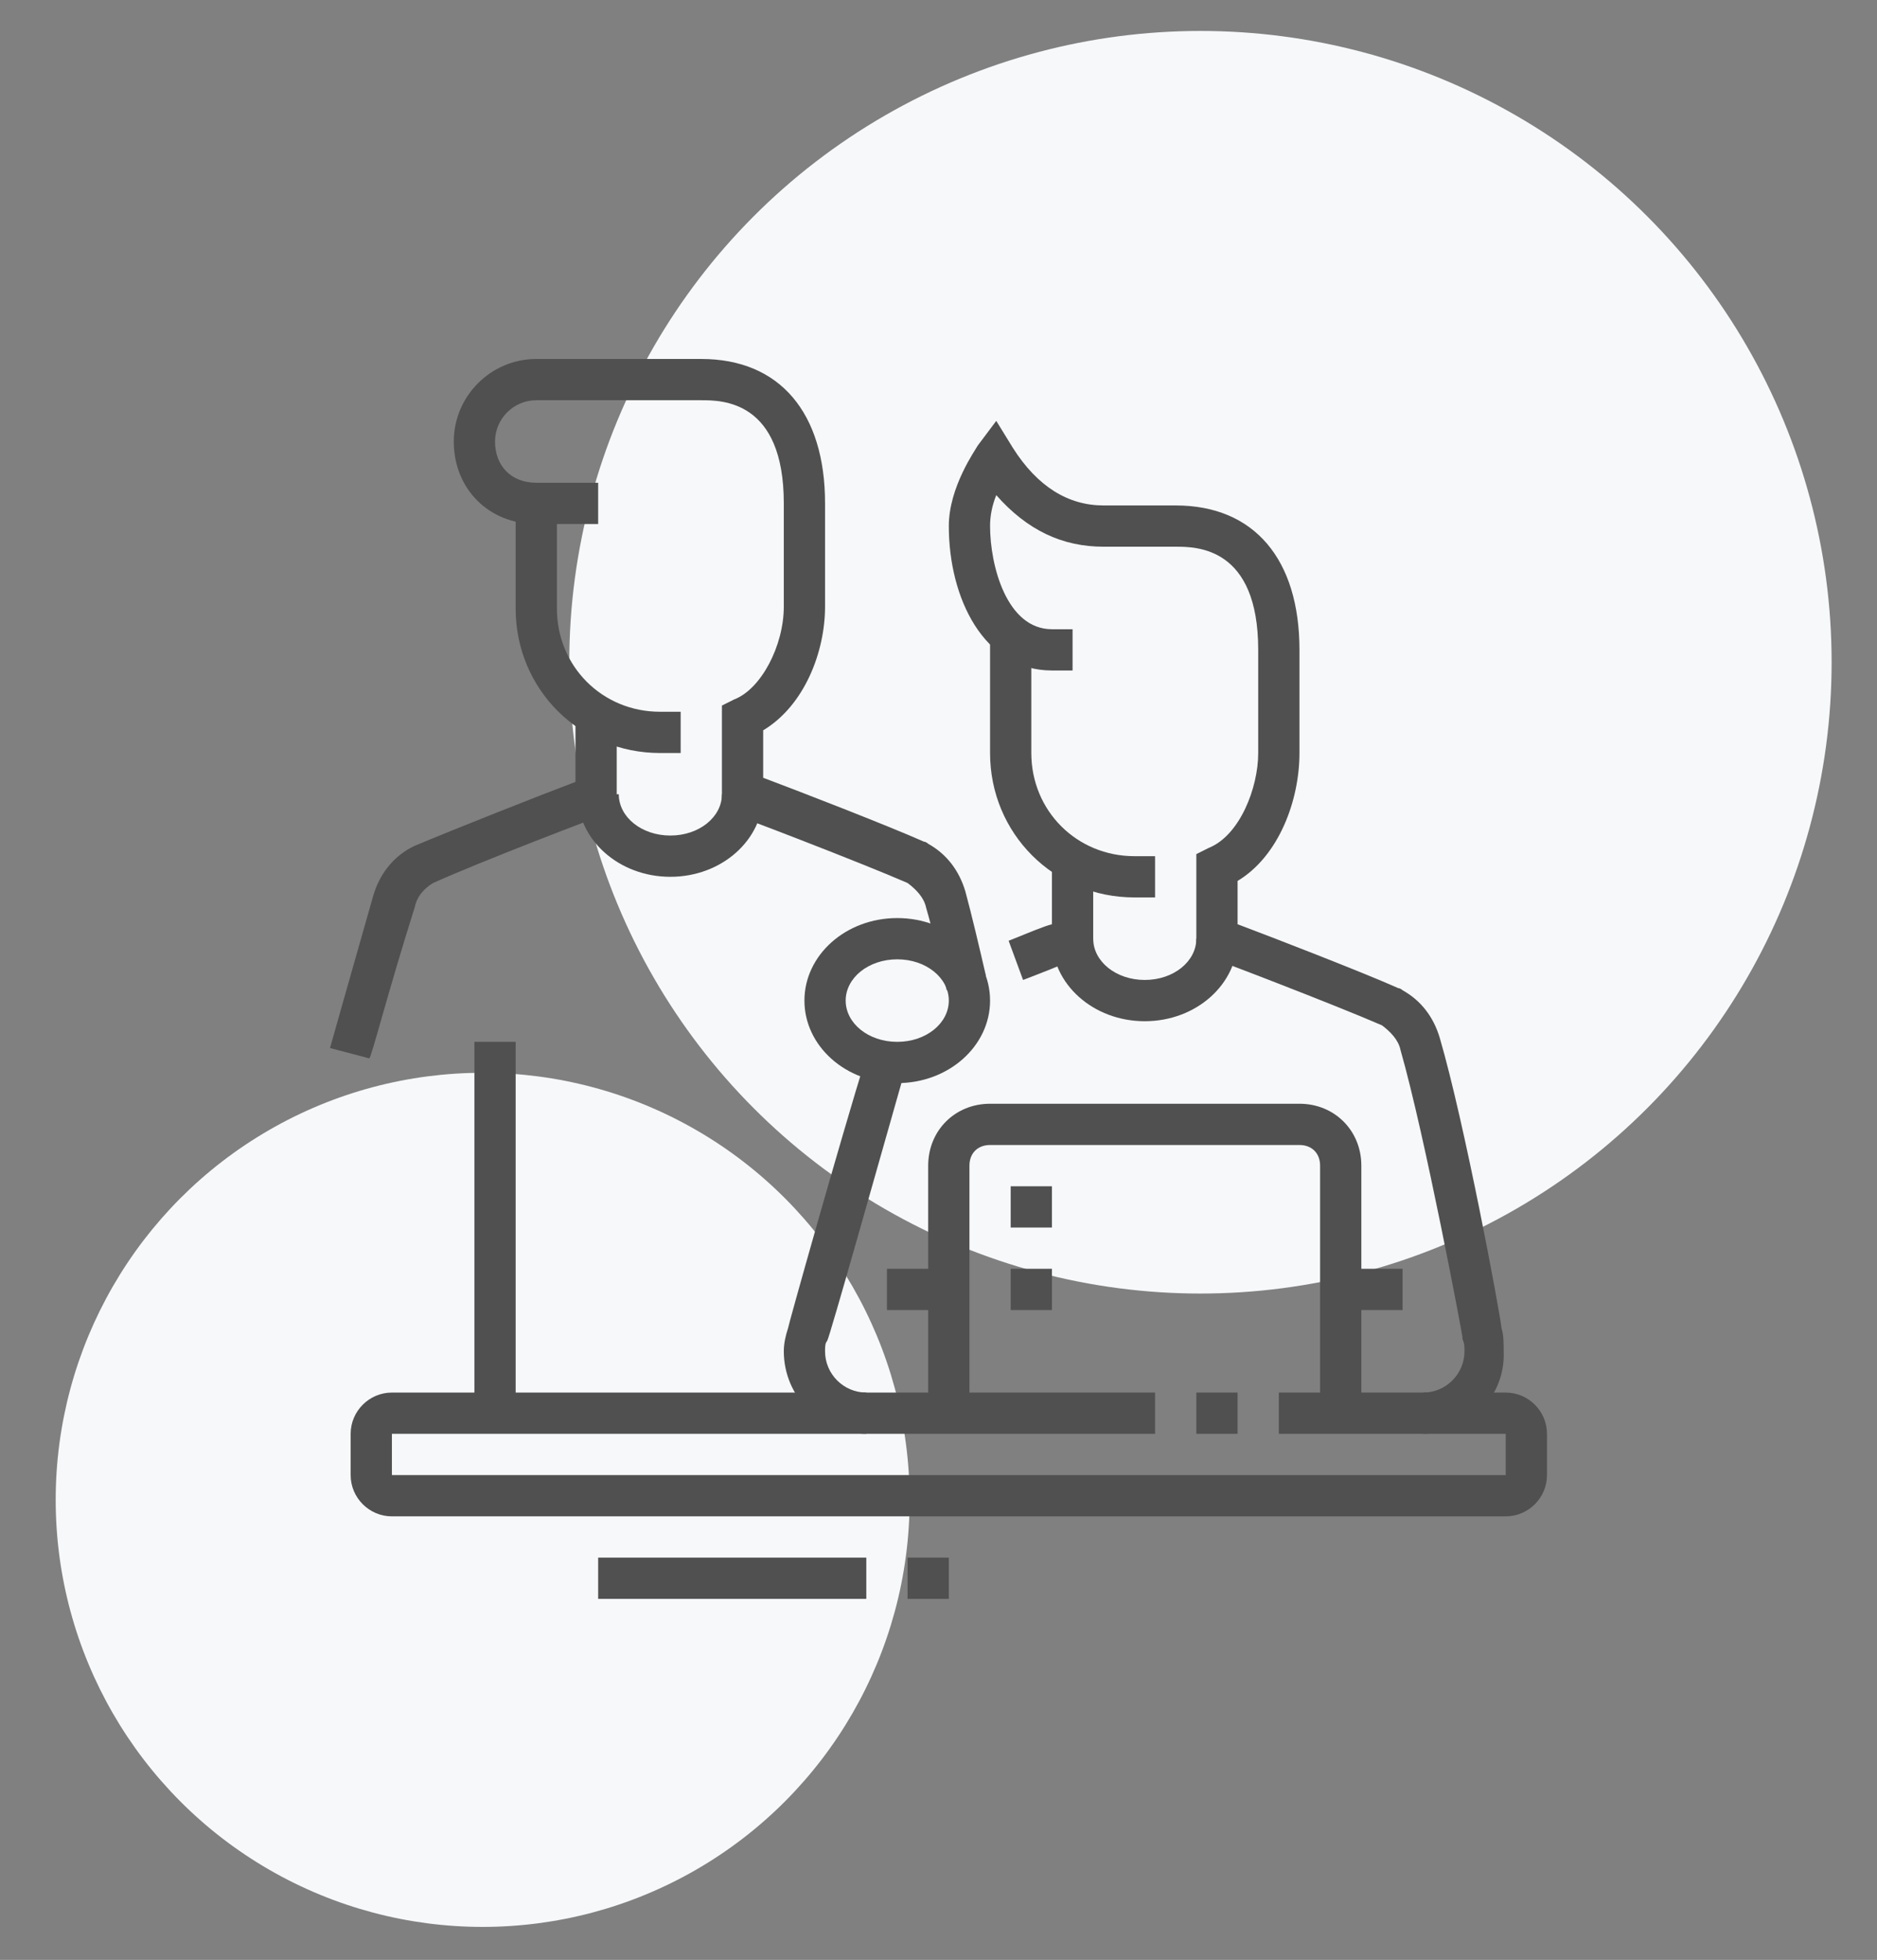
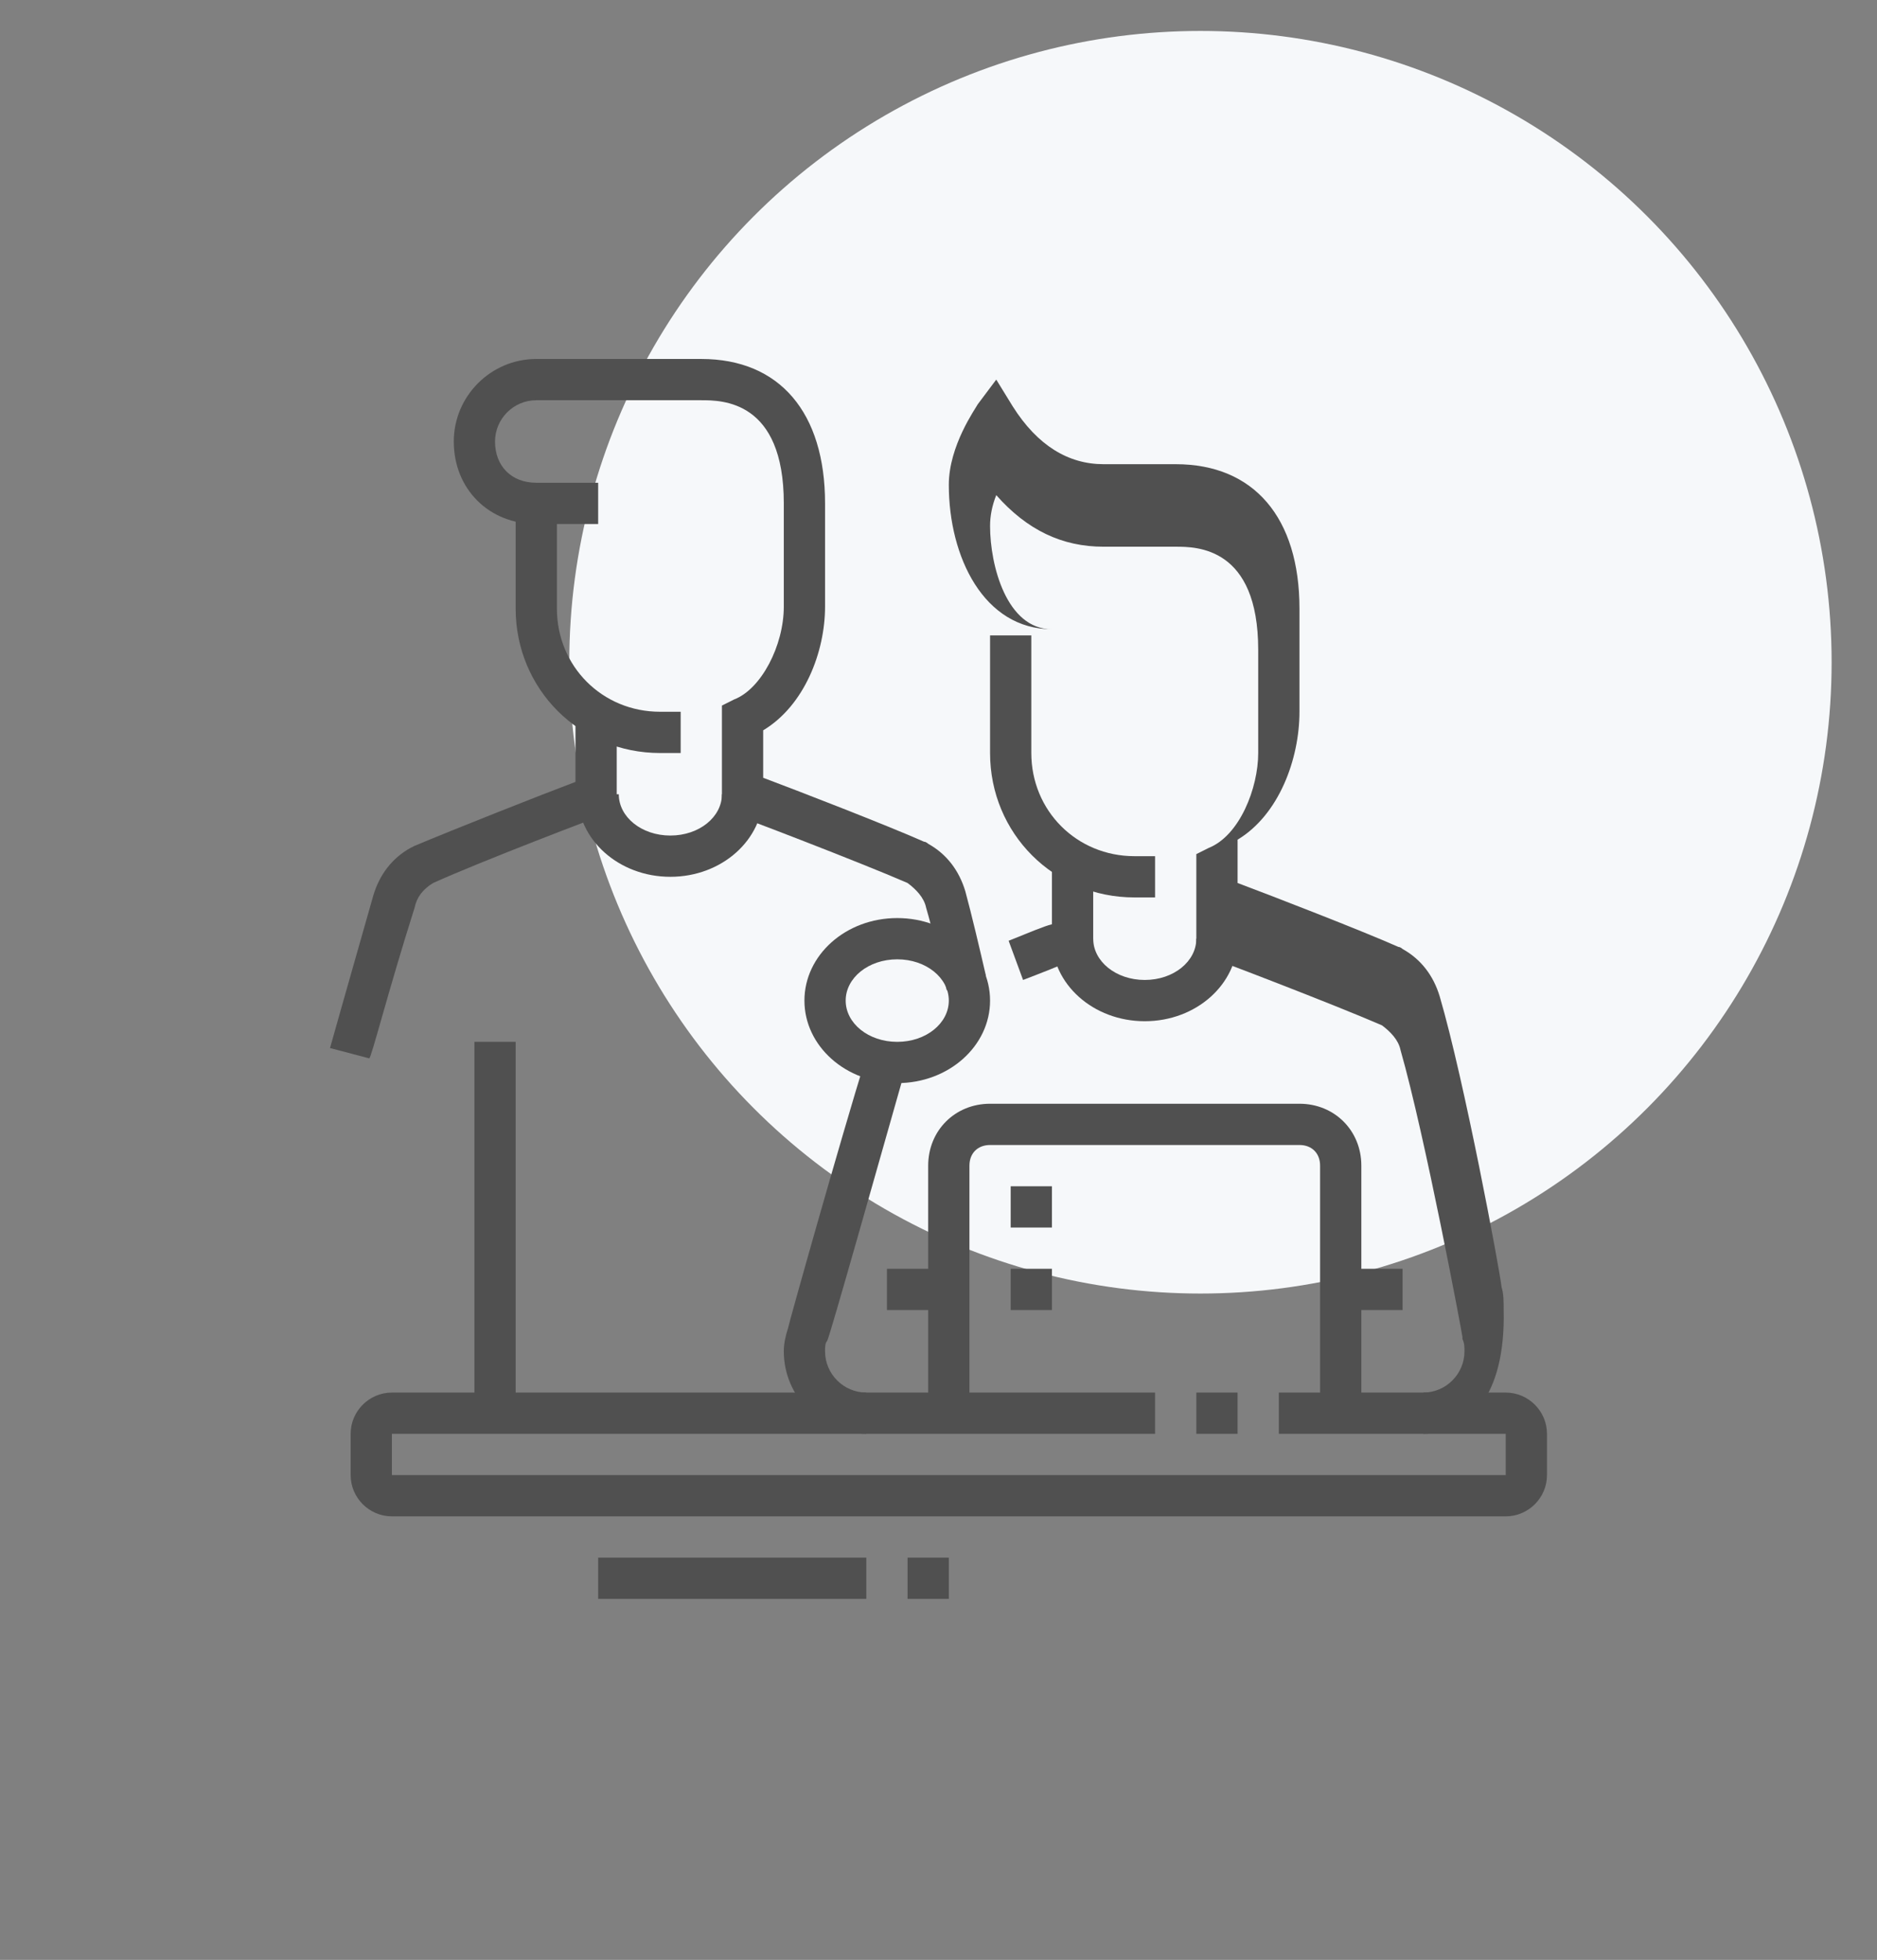
<svg xmlns="http://www.w3.org/2000/svg" version="1.1" id="Layer_1" x="0px" y="0px" width="91px" height="95px" viewBox="0 0 91 95" style="enable-background:new 0 0 91 95;" xml:space="preserve">
  <rect x="0" y="0" width="91" height="95" fill="#808080" stroke="none" />
  <style type="text/css">
	.st0{fill:#F6F8FA;}
	.st1{display:none;}
	.st2{display:inline;fill:#505050;}
	.st3{fill:#505050;}
</style>
  <circle class="st0" cx="58.2" cy="32.1" r="30.6" />
-   <circle class="st0" cx="23.4" cy="72.7" r="20.7" />
  <g class="st1">
    <path class="st2" d="M23,56.5c-0.5,0-1-0.2-1.3-0.5l-4.2-3.7c-0.9-0.8-1.5-2-1.5-3.3c0-2.4,2-4.4,4.4-4.4c0.9,0,1.8,0.3,2.6,0.9   c1.4-1,3-1.1,4.4-0.5l-0.8,1.8c-0.9-0.4-1.9-0.3-2.9,0.7L23,48.2l-0.7-0.7c-0.6-0.6-1.2-0.9-1.8-0.9c-1.3,0-2.4,1.1-2.4,2.4   c0,0.7,0.3,1.4,0.8,1.8l4.2,3.7l3.3-3l1.3,1.5l-3.3,3C24,56.3,23.5,56.5,23,56.5z" />
    <path class="st2" d="M54.3,44.5c-1.3,0-2.3-1-2.3-2.3V25.5c0-1.7,1.3-3,3-3h17c1.7,0,3,1.3,3,3v12c0,1.7-1.3,3-3,3H58.5l-2.3,3.1   C55.8,44.2,55.1,44.5,54.3,44.5z M55,24.5c-0.6,0-1,0.4-1,1v16.7c0,0.1,0,0.3,0.3,0.3c0.1,0,0.2-0.1,0.3-0.1l2.9-3.9H72   c0.6,0,1-0.4,1-1v-12c0-0.6-0.4-1-1-1H55z" />
    <path class="st2" d="M42,63.5c-1.7,0-3-1.3-3-3v-16c0-1.7,1.3-3,3-3c0.5,0,1,0.1,1.5,0.4l14,8c0.9,0.5,1.5,1.5,1.5,2.6   c0,1.1-0.6,2.1-1.5,2.6l-14,8C43,63.4,42.5,63.5,42,63.5z M42,43.5c-0.6,0-1,0.4-1,1v16c0,0.6,0.4,1,1,1c0.2,0,0.3,0,0.5-0.1l14-8   c0.3-0.2,0.5-0.5,0.5-0.9c0-0.4-0.2-0.7-0.5-0.9l-14-8C42.3,43.5,42.2,43.5,42,43.5z" />
    <path class="st2" d="M54,67.5H29c-1.7,0-3-1.3-3-3v-24c0-1.7,1.3-3,3-3h21v2H29c-0.6,0-1,0.4-1,1v24c0,0.6,0.4,1,1,1h25V67.5z" />
    <rect x="56" y="65.5" class="st2" width="2" height="2" />
    <path class="st2" d="M65,67.5h-5v-2h5c0.6,0,1-0.4,1-1v-25h2v25C68,66.2,66.7,67.5,65,67.5z" />
    <rect x="28" y="71.5" class="st2" width="9" height="2" />
    <rect x="36" y="69.5" class="st2" width="2" height="6" />
    <rect x="40" y="71.5" class="st2" width="26" height="2" />
    <path class="st2" d="M32.6,35.5c-0.6,0-1.2-0.2-1.6-0.6l-5.9-5.2c-1.2-1.1-2-2.7-2-4.3c0-3.2,2.6-5.8,5.9-5.8   c1.3,0,2.5,0.5,3.6,1.4c1.1-0.9,2.4-1.4,3.6-1.4c3.2,0,5.9,2.6,5.9,5.8c0,1.7-0.7,3.2-2,4.3l-5.9,5.2   C33.8,35.3,33.2,35.5,32.6,35.5z M29,21.5c-2.1,0-3.9,1.7-3.9,3.8c0,1.1,0.5,2.1,1.3,2.8l5.9,5.2c0.1,0.1,0.5,0.1,0.6,0l5.9-5.2   c0.8-0.7,1.3-1.8,1.3-2.8c0-2.1-1.7-3.8-3.9-3.8c-1,0-2,0.5-2.9,1.4l-0.7,0.7l-0.7-0.7C31,22,30,21.5,29,21.5z" />
    <rect x="56" y="26.5" class="st2" width="13" height="2" />
    <rect x="56" y="30.5" class="st2" width="15" height="2" />
    <rect x="56" y="34.5" class="st2" width="9" height="2" />
    <rect x="67" y="34.5" class="st2" width="2" height="2" />
    <rect x="19" y="57.5" class="st2" width="2" height="6" />
    <rect x="19" y="65.5" class="st2" width="2" height="2" />
    <rect x="19" y="36.5" class="st2" width="2" height="2" />
    <rect x="19" y="40.5" class="st2" width="2" height="2" />
    <rect x="46" y="23.5" class="st2" width="2" height="2" />
    <rect x="46" y="27.5" class="st2" width="2" height="2" />
    <rect x="46" y="31.5" class="st2" width="2" height="2" />
    <rect x="70" y="48.5" class="st2" width="2" height="8" />
    <rect x="70" y="58.5" class="st2" width="2" height="2" />
  </g>
  <g>
    <rect x="58" y="67.5" class="st3" width="2" height="2" />
    <path class="st3" d="M73,73.5H19c-1.1,0-2-0.9-2-2v-2c0-1.1,0.9-2,2-2h37v2H19v2h54v-2H62v-2h11c1.1,0,2,0.9,2,2v2   C75,72.6,74.1,73.5,73,73.5z" />
    <rect x="29" y="75.5" class="st3" width="13" height="2" />
    <rect x="44" y="75.5" class="st3" width="2" height="2" />
    <path class="st3" d="M55.5,49.5c-2.5,0-4.5-1.8-4.5-4h2c0,1.1,1.1,2,2.5,2c1.4,0,2.5-0.9,2.5-2h2C60,47.7,58,49.5,55.5,49.5z" />
    <rect x="43" y="61.5" class="st3" width="3" height="2" />
    <path class="st3" d="M42,69.5c-2.2,0-4-1.8-4-4c0-0.4,0.1-0.8,0.2-1.1c0-0.1,2.5-9,3.8-13.2l1.9,0.6c-1.2,4.2-3.7,13.1-3.8,13.2   C40,65.1,40,65.3,40,65.5c0,1.1,0.9,2,2,2V69.5z" />
    <path class="st3" d="M49.6,47.5l-0.7-1.9c1-0.4,1.7-0.7,2.1-0.8v-3.1h2v4.5l-0.7,0.2C52.3,46.4,51.7,46.7,49.6,47.5z" />
    <rect x="65" y="61.5" class="st3" width="3" height="2" />
    <path class="st3" d="M66,68.5h-2v-12c0-0.6-0.4-1-1-1H48c-0.6,0-1,0.4-1,1v12h-2v-12c0-1.7,1.3-3,3-3h15c1.7,0,3,1.3,3,3V68.5z" />
    <path class="st3" d="M56,43.5h-1c-3.9,0-7-3.1-7-7v-5.7h2v5.7c0,2.8,2.2,5,5,5h1V43.5z" />
-     <path class="st3" d="M69,69.5v-2c1.1,0,2-0.9,2-2c0-0.2,0-0.4-0.1-0.6l0-0.1c0-0.1-1.8-9.7-3-13.9c-0.1-0.5-0.5-0.9-0.9-1.2   c-2.3-1-8.3-3.3-8.4-3.3L58,46.2v-4.8l0.6-0.3c1.5-0.6,2.4-2.9,2.4-4.6v-5c0-5-3-5-4-5h-3.5c-2,0-3.7-0.8-5.2-2.5   c-0.2,0.5-0.3,1-0.3,1.5c0,1.9,0.8,5,3,5h1v2h-1c-3.3,0-5-3.5-5-7c0-1.9,1.3-3.7,1.4-3.9l0.9-1.2l0.8,1.3c1.2,1.9,2.7,2.8,4.4,2.8   H57c3.8,0,6,2.6,6,7v5c0,2.3-1,5-3,6.2v2.1c1.6,0.6,6,2.3,7.8,3.1c0.1,0,0.2,0.1,0.2,0.1c0.9,0.5,1.5,1.3,1.8,2.3   c1.2,4.1,2.9,13.2,3,14.1c0.1,0.3,0.1,0.7,0.1,1.1C73,67.7,71.2,69.5,69,69.5z" />
+     <path class="st3" d="M69,69.5v-2c1.1,0,2-0.9,2-2c0-0.2,0-0.4-0.1-0.6l0-0.1c0-0.1-1.8-9.7-3-13.9c-0.1-0.5-0.5-0.9-0.9-1.2   c-2.3-1-8.3-3.3-8.4-3.3L58,46.2v-4.8l0.6-0.3c1.5-0.6,2.4-2.9,2.4-4.6v-5c0-5-3-5-4-5h-3.5c-2,0-3.7-0.8-5.2-2.5   c-0.2,0.5-0.3,1-0.3,1.5c0,1.9,0.8,5,3,5h1h-1c-3.3,0-5-3.5-5-7c0-1.9,1.3-3.7,1.4-3.9l0.9-1.2l0.8,1.3c1.2,1.9,2.7,2.8,4.4,2.8   H57c3.8,0,6,2.6,6,7v5c0,2.3-1,5-3,6.2v2.1c1.6,0.6,6,2.3,7.8,3.1c0.1,0,0.2,0.1,0.2,0.1c0.9,0.5,1.5,1.3,1.8,2.3   c1.2,4.1,2.9,13.2,3,14.1c0.1,0.3,0.1,0.7,0.1,1.1C73,67.7,71.2,69.5,69,69.5z" />
    <polygon class="st3" points="51,57.5 49,57.5 49,59.5 51,59.5 51,57.5  " />
    <polygon class="st3" points="51,61.5 49,61.5 49,63.5 51,63.5 51,61.5  " />
    <path class="st3" d="M33,36.5h-1c-3.9,0-7-3.1-7-7v-5h2v5c0,2.8,2.2,5,5,5h1V36.5z" />
    <path class="st3" d="M45.9,48c-0.3-1.2-0.7-3-1-4c-0.1-0.5-0.5-0.9-0.9-1.2c-2.3-1-8.3-3.3-8.4-3.3L35,39.2v-5l0.6-0.3   c1.3-0.5,2.4-2.6,2.4-4.5v-5c0-5-3-5-4-5h-8c-1.1,0-2,0.9-2,2c0,1.2,0.8,2,2,2h3v2h-3c-2.3,0-4-1.7-4-4c0-2.2,1.8-4,4-4h8   c3.8,0,6,2.6,6,7v5c0,2.2-1,4.8-3,6v2.3c1.6,0.6,6,2.3,7.8,3.1c0.1,0,0.2,0.1,0.2,0.1c0.9,0.5,1.5,1.3,1.8,2.3   c0.3,1.1,0.7,2.8,1,4.1L45.9,48z" />
    <path class="st3" d="M17.9,51.3L16,50.8c0,0,0.9-3.2,2.1-7.4c0.3-1,0.9-1.8,1.8-2.3l0,0c0,0,0.2-0.1,0.2-0.1   c1.9-0.8,6.2-2.5,7.8-3.1v-3.1h2v4.5l-0.6,0.2c-0.1,0-6.1,2.3-8.3,3.3c-0.5,0.3-0.8,0.7-0.9,1.2C18.8,48.1,18,51.3,17.9,51.3z" />
    <path class="st3" d="M43.5,52.5c-2.5,0-4.5-1.8-4.5-4s2-4,4.5-4s4.5,1.8,4.5,4S46,52.5,43.5,52.5z M43.5,46.5c-1.4,0-2.5,0.9-2.5,2   s1.1,2,2.5,2c1.4,0,2.5-0.9,2.5-2S44.9,46.5,43.5,46.5z" />
    <rect x="23" y="50.5" class="st3" width="2" height="18" />
    <path class="st3" d="M32.5,42.5c-2.5,0-4.5-1.8-4.5-4h2c0,1.1,1.1,2,2.5,2c1.4,0,2.5-0.9,2.5-2h2C37,40.7,35,42.5,32.5,42.5z" />
  </g>
  <g class="st1">
    <path class="st2" d="M45.5,40.6l-13-14.1l3.7-8.7h18.4l3.7,8.7L45.5,40.6z M35,26l10.5,11.4L56,26l-2.6-6.2H37.7L35,26z" />
    <rect x="33.8" y="25.1" class="st2" width="23.4" height="2.1" />
    <rect x="39.1" y="21.4" transform="matrix(0.496 -0.868 0.868 0.496 2.328 48.988)" class="st2" width="8.6" height="2.1" />
    <rect x="38.1" y="18.2" transform="matrix(0.868 -0.496 0.496 0.868 -6.004 22.369)" class="st2" width="2.1" height="8.6" />
    <rect x="47.6" y="21.4" transform="matrix(0.496 -0.868 0.868 0.496 6.618 56.381)" class="st2" width="8.6" height="2.1" />
    <rect x="46.6" y="18.2" transform="matrix(0.868 -0.496 0.496 0.868 -4.882 26.594)" class="st2" width="2.1" height="8.6" />
    <rect x="40.9" y="31.5" transform="matrix(0.317 -0.949 0.949 0.317 1.63 67.461)" class="st2" width="13.5" height="2.1" />
    <rect x="42.3" y="25.9" transform="matrix(0.949 -0.316 0.316 0.949 -8.083 15.388)" class="st2" width="2.1" height="13.5" />
    <path class="st2" d="M29.5,37.9c-2.3,0-4.3-1.9-4.3-4.3c0-2.3,1.9-4.3,4.3-4.3s4.3,1.9,4.3,4.3C33.8,36,31.9,37.9,29.5,37.9z    M29.5,31.5c-1.2,0-2.1,1-2.1,2.1c0,1.2,1,2.1,2.1,2.1s2.1-1,2.1-2.1C31.7,32.5,30.7,31.5,29.5,31.5z" />
    <rect x="28.5" y="36.9" class="st2" width="2.1" height="16" />
    <path class="st2" d="M20,47.5c-2.3,0-4.3-1.9-4.3-4.3c0-2.3,1.9-4.3,4.3-4.3c2.3,0,4.3,1.9,4.3,4.3C24.2,45.6,22.3,47.5,20,47.5z    M20,41.1c-1.2,0-2.1,1-2.1,2.1c0,1.2,1,2.1,2.1,2.1c1.2,0,2.1-1,2.1-2.1C22.1,42.1,21.1,41.1,20,41.1z" />
    <polygon class="st2" points="21,68.8 16.8,68.8 16.8,66.7 18.9,66.7 18.9,46.4 21,46.4  " />
    <path class="st2" d="M20.4,53.8l-0.9-1.9c6.4-3,9-10,9-10l2,0.7C30.4,42.9,27.6,50.4,20.4,53.8z" />
    <path class="st2" d="M56.1,48.6H54v-3.2H37v3.2h-2.1v-3.2c0-1.2,1-2.1,2.1-2.1h17c1.2,0,2.1,1,2.1,2.1V48.6z" />
    <path class="st2" d="M61.5,37.9c-2.3,0-4.3-1.9-4.3-4.3c0-2.3,1.9-4.3,4.3-4.3c2.3,0,4.3,1.9,4.3,4.3C65.7,36,63.8,37.9,61.5,37.9z    M61.5,31.5c-1.2,0-2.1,1-2.1,2.1c0,1.2,1,2.1,2.1,2.1c1.2,0,2.1-1,2.1-2.1C63.6,32.5,62.6,31.5,61.5,31.5z" />
    <rect x="60.4" y="36.9" class="st2" width="2.1" height="16" />
-     <path class="st2" d="M71,47.5c-2.3,0-4.3-1.9-4.3-4.3c0-2.3,1.9-4.3,4.3-4.3c2.3,0,4.3,1.9,4.3,4.3C75.3,45.6,73.4,47.5,71,47.5z    M71,41.1c-1.2,0-2.1,1-2.1,2.1c0,1.2,1,2.1,2.1,2.1s2.1-1,2.1-2.1C73.2,42.1,72.2,41.1,71,41.1z" />
    <polygon class="st2" points="74.2,68.8 70,68.8 70,46.4 72.1,46.4 72.1,66.7 74.2,66.7  " />
    <path class="st2" d="M70.6,53.8c-7.1-3.3-10-10.9-10.1-11.2l2-0.7c0,0.1,2.7,7.1,9,10L70.6,53.8z" />
    <path class="st2" d="M58.3,53.9H32.7v-4.3c0-1.2,1-2.1,2.1-2.1h21.3c1.2,0,2.1,1,2.1,2.1V53.9z M34.9,51.8h21.3v-2.1H34.9   L34.9,51.8z" />
    <path class="st2" d="M28.8,71.3L27,70c1.2-1.6,2.2-3,3.3-4.8l1.8,1.2C31,68.2,30,69.6,28.8,71.3z" />
    <path class="st2" d="M33.1,64.8l-1.8-1.1c0.3-0.6,0.6-1,1-1.6l1.8,1.1C33.8,63.8,33.5,64.3,33.1,64.8z" />
    <path class="st2" d="M73.2,77.3H15.3l1.8-1.8c0.1-0.1,9.5-9.6,15.8-23.1l1.9,0.9c-4.8,10.5-11.4,18.5-14.5,21.9h50.4   c-3.1-3.4-9.6-11.4-14.5-21.9l1.9-0.9c6.2,13.5,15.7,23,15.8,23.1l1.8,1.8H73.2z" />
  </g>
</svg>